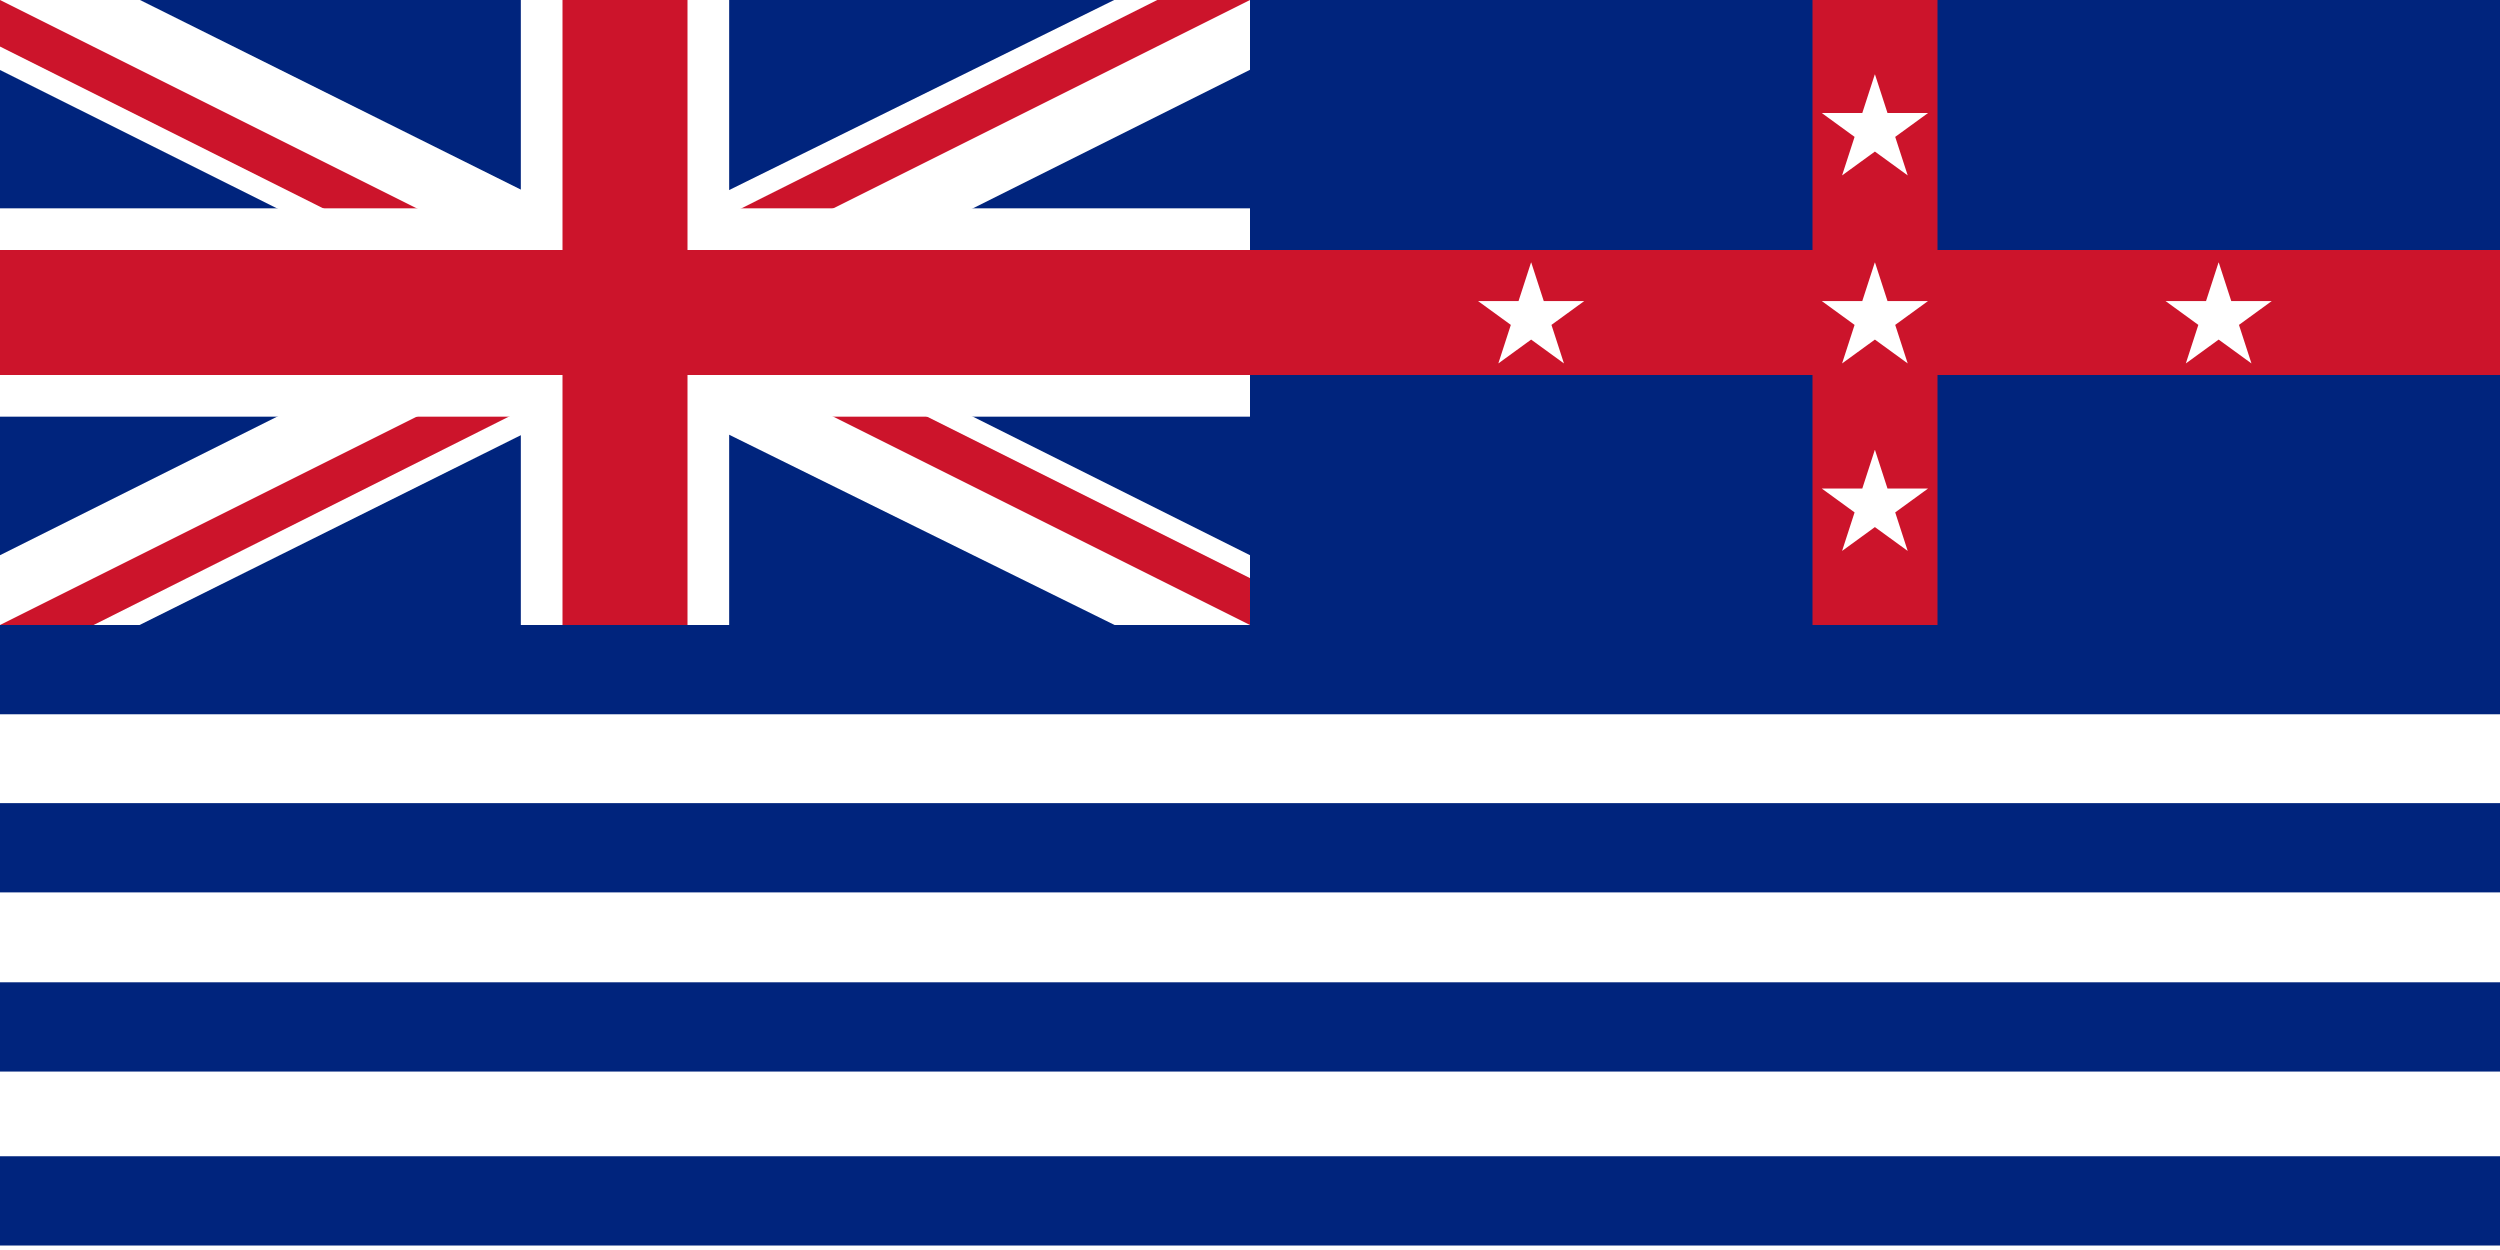
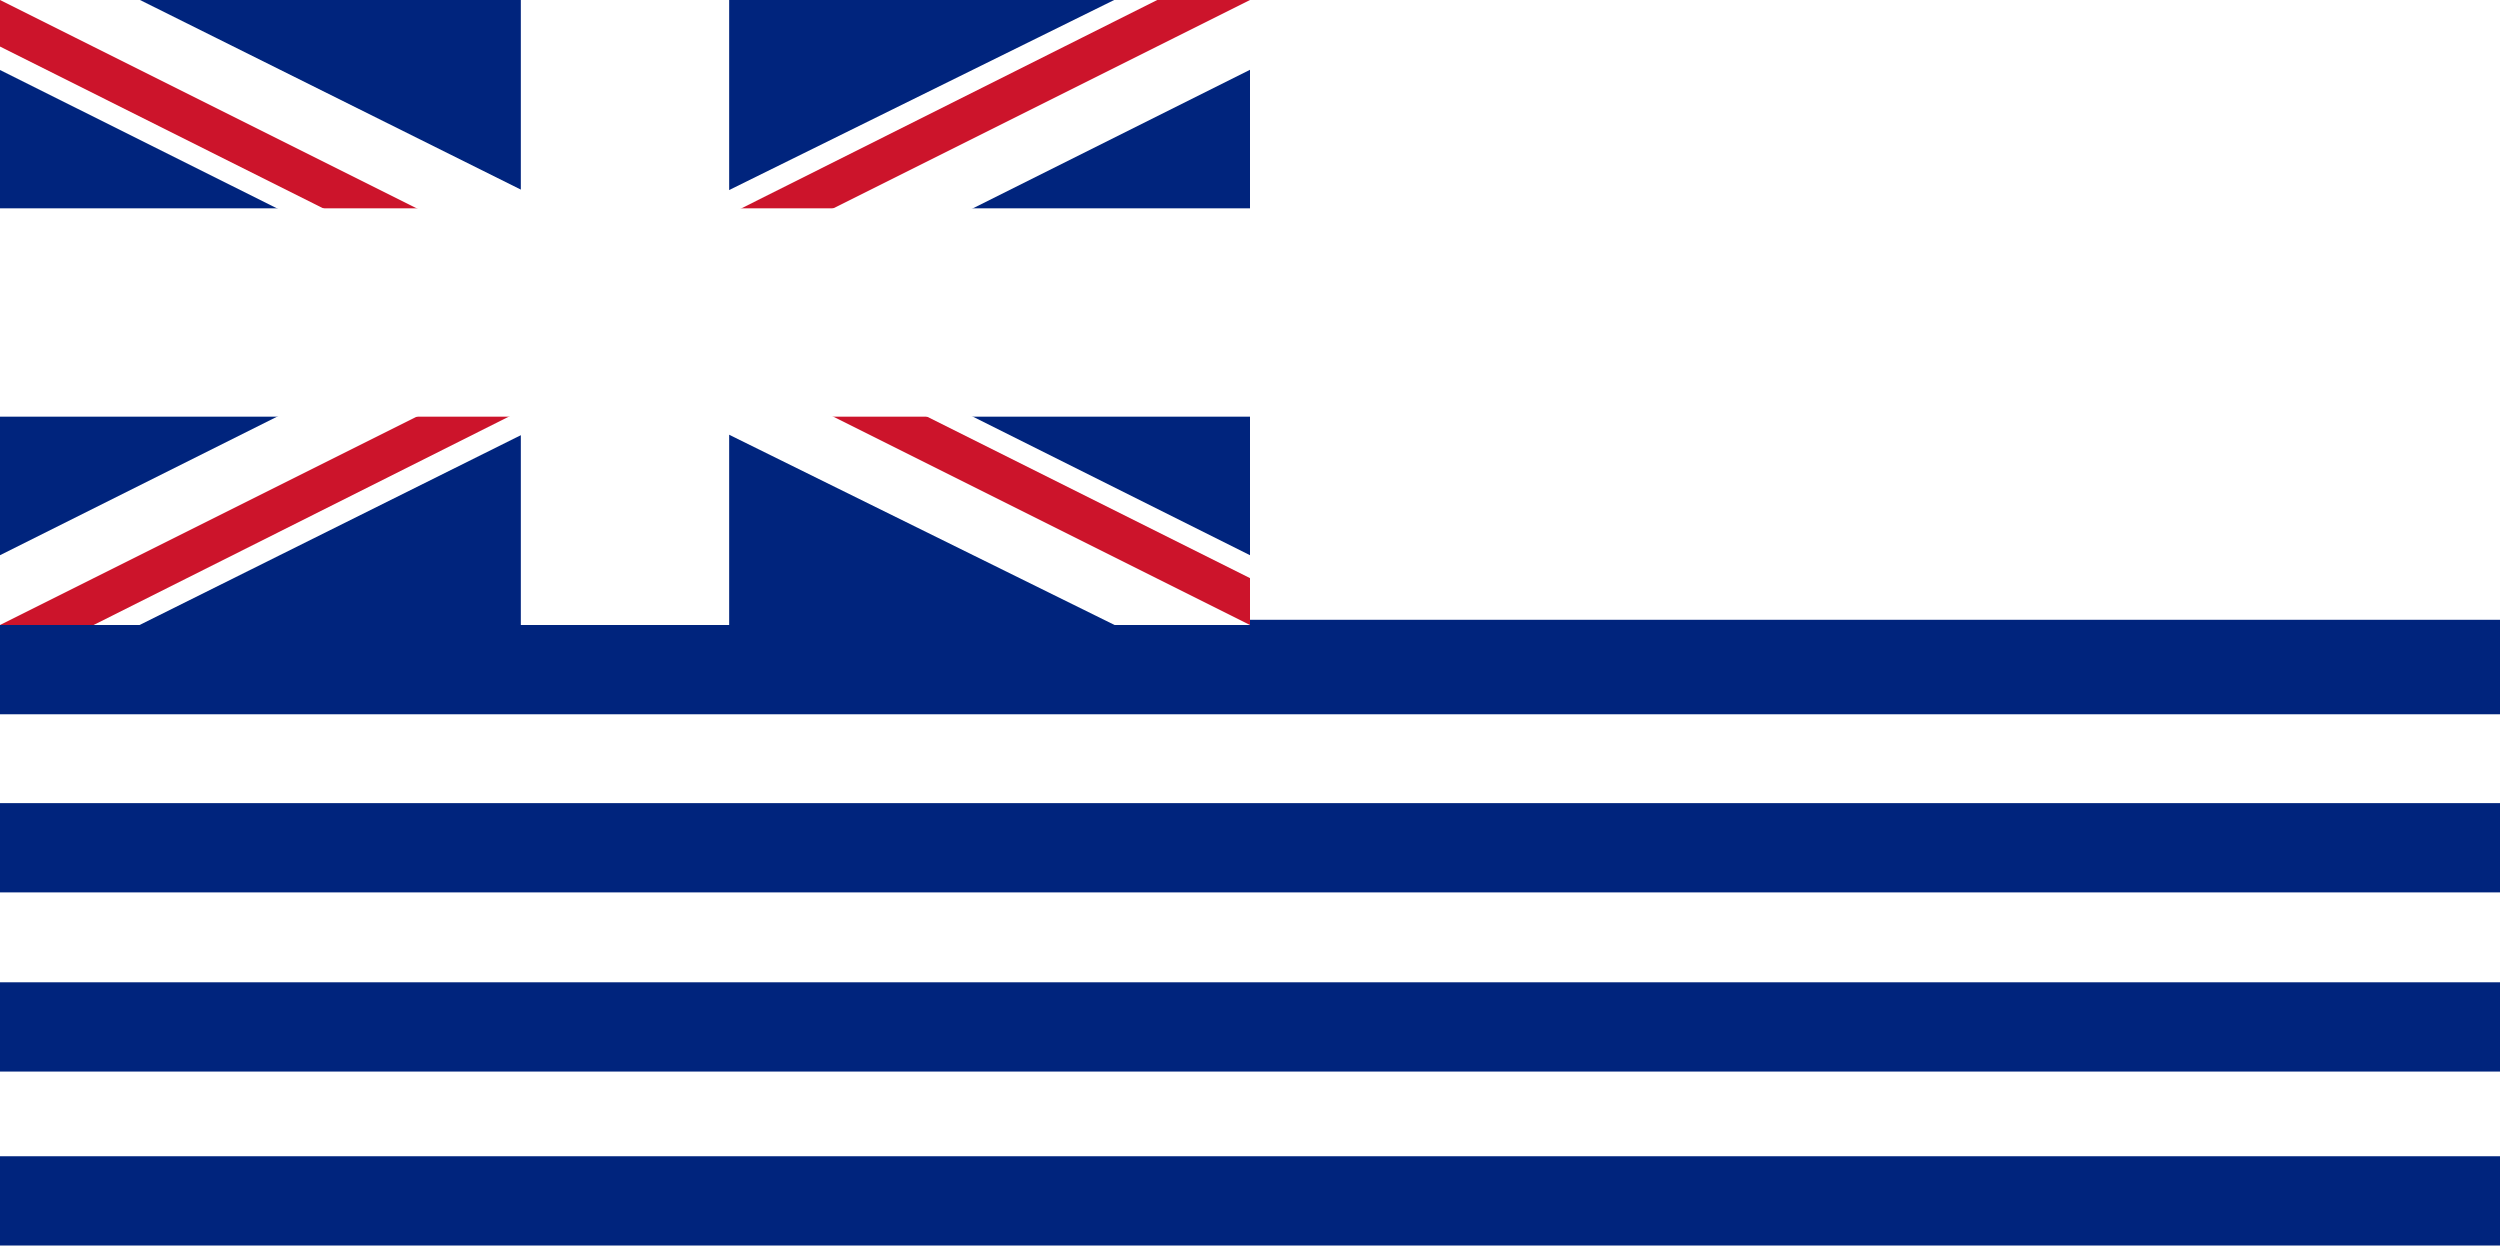
<svg xmlns="http://www.w3.org/2000/svg" xmlns:ns1="http://www.inkscape.org/namespaces/inkscape" xmlns:ns2="http://sodipodi.sourceforge.net/DTD/sodipodi-0.dtd" ns1:version="0.48.3.1 r9886" height="450" ns2:version="0.32" width="900" version="1.0" ns1:output_extension="org.inkscape.output.svg.inkscape" ns2:docname="Murray_River_Flag_(Upper).svg">
  <rect width="100%" height="100%" fill="#808080" stroke="none" />
  <ns2:namedview fit-margin-left="0" ns1:showpageshadow="false" ns1:zoom="0.18" borderopacity="1.0" ns1:current-layer="svg2" ns1:cx="1200" ns1:cy="600" ns1:window-maximized="0" showgrid="false" fit-margin-right="0" bordercolor="#666666" ns1:window-x="3" guidetolerance="10.0" objecttolerance="10.0" ns1:window-y="8" fit-margin-bottom="0" ns1:window-width="550" ns1:pageopacity="0.0" ns1:pageshadow="2" pagecolor="#ffffff" gridtolerance="10.0" ns1:window-height="675" fit-margin-top="0" />
  <defs>
    <clipPath id="t-4">
      <path ns1:connector-curvature="0" d="m30,15h30v15zv15h-30zh-30v-15zv-15h30z" />
    </clipPath>
  </defs>
  <g transform="scale(0.375,0.375)">
    <path d="m0,0,0,1200,2400,0,0-1200z" ns2:nodetypes="ccccc" ns1:connector-curvature="0" fill="#FFF" />
    <path d="m0,1110,0,85.7,2400,0,0-85.7z" ns2:nodetypes="ccccc" ns1:connector-curvature="0" fill="#00247d" />
    <path d="m0,943,0,85.7,2400,0,0-85.7z" ns2:nodetypes="ccccc" ns1:connector-curvature="0" fill="#00247d" />
    <path d="m0,771,0,85.7,2400,0,0-85.7z" ns2:nodetypes="ccccc" ns1:connector-curvature="0" fill="#00247d" />
    <path d="m0,595,0,90.7,2400,0,0-90.7z" ns2:nodetypes="ccccc" ns1:connector-curvature="0" fill="#00247d" />
-     <path ns1:connector-curvature="0" fill="#00247d" d="M0,0v600h1200v-600z" />
    <path style="direction:ltr;enable-background:accumulate;baseline-shift:baseline;block-progression:tb;text-indent:0;color:#000000;text-transform:none;text-align:start;" d="M0,0,0,67.2,466,300,0,533v67h134l466-232,470,232h130v-67l-466-233,466-233v-67.2h-130l-470,232-466-232h-134z" fill-rule="nonzero" ns1:connector-curvature="0" fill="#FFF" />
    <path style="direction:ltr;enable-background:accumulate;baseline-shift:baseline;block-progression:tb;text-indent:0;color:#000000;text-transform:none;text-align:start;" d="M0.906-1.78-0.906,1.78,25.5,15-0.906,28.2,0.906,31.8,30,17.2,59.1,31.8,60.9,28.2,34.5,15,60.9,1.78,59.1-1.78,30,12.8,0.906-1.78z" clip-path="url(#t-4)" fill-rule="nonzero" ns1:connector-curvature="0" transform="scale(20,20)" fill="#cf142b" />
-     <path style="direction:ltr;enable-background:accumulate;baseline-shift:baseline;block-progression:tb;text-indent:0;color:#000000;text-transform:none;text-align:start;" d="m500,0,0,200-500,0,0,200,500,0,0,200,200,0,0-200,500,0,0-200-500,0,0-200-200,0z" fill-rule="nonzero" ns1:connector-curvature="0" fill="#FFF" />
    <path style="direction:ltr;enable-background:accumulate;baseline-shift:baseline;block-progression:tb;text-indent:0;color:#000000;text-transform:none;text-align:start;" d="m540,0,0,240-540,0,0,120,540,0,0,240,120,0,0-240,540,0,0-120-540,0,0-240-120,0z" fill-rule="nonzero" ns1:connector-curvature="0" fill="#cf142b" />
    <path ns1:connector-curvature="0" fill="#00247d" d="M0,0v600h1200v-600z" />
    <path style="direction:ltr;enable-background:accumulate;baseline-shift:baseline;block-progression:tb;text-indent:0;color:#000000;text-transform:none;text-align:start;" d="M0,0,0,67.2,466,300,0,533v67h134l466-232,470,232h130v-67l-466-233,466-233v-67.2h-130l-470,232-466-232h-134z" fill-rule="nonzero" ns1:connector-curvature="0" fill="#FFF" />
    <path style="direction:ltr;enable-background:accumulate;baseline-shift:baseline;block-progression:tb;text-indent:0;color:#000000;text-transform:none;text-align:start;" d="M0.906-1.78-0.906,1.78,25.5,15-0.906,28.2,0.906,31.8,30,17.2,59.1,31.8,60.9,28.2,34.5,15,60.9,1.78,59.1-1.78,30,12.8,0.906-1.78z" clip-path="url(#t-4)" fill-rule="nonzero" ns1:connector-curvature="0" transform="scale(20,20)" fill="#cc142b" />
    <path style="direction:ltr;enable-background:accumulate;baseline-shift:baseline;block-progression:tb;text-indent:0;color:#000000;text-transform:none;text-align:start;" d="m500,0,0,200-500,0,0,200,500,0,0,200,200,0,0-200,500,0,0-200-500,0,0-200-200,0z" fill-rule="nonzero" ns1:connector-curvature="0" fill="#FFF" />
-     <path d="m2400,0,0,600-1200,0,0-600z" ns2:nodetypes="ccccc" ns1:connector-curvature="0" fill="#00247d" />
-     <path style="direction:ltr;enable-background:accumulate;baseline-shift:baseline;block-progression:tb;text-indent:0;color:#000000;text-transform:none;text-align:start;" d="m540,0,0,240-540,0,0,120,540,0,0,240,120,0,0-240,1080,0,0,240,120,0,0-240,540,0,0-120-540,0,0-240-120,0,0,240-1080,0,0-240z" fill-rule="nonzero" ns2:nodetypes="ccccccccccccccccccccc" ns1:connector-curvature="0" fill="#cc142b" />
-     <path style="enable-background:accumulate;" d="m1800,252,12,37,38.9,0.001-31.5,22.9,12,37-31.5-22.9-31.5,22.9,12-37-31.5-22.9,38.9-0.001,12-37z" fill-rule="evenodd" ns1:connector-curvature="0" fill="#FFF" />
    <path style="enable-background:accumulate;" d="m1800,432,12,37,38.9,0.001-31.5,22.9,12,37-31.5-22.9-31.5,22.9,12-37-31.5-22.9,38.9-0.001,12-37z" fill-rule="evenodd" ns1:connector-curvature="0" fill="#FFF" />
    <path style="enable-background:accumulate;" d="m1800,71.5,12,37,38.9,0.001-31.5,22.9,12,37-31.5-22.9-31.5,22.9,12-37-31.5-22.9,38.9-0.001,12-37z" fill-rule="evenodd" ns1:connector-curvature="0" fill="#FFF" />
    <path style="enable-background:accumulate;" d="m1470,252,12,37,38.9,0.001-31.5,22.9,12,37-31.5-22.9-31.5,22.9,12-37-31.5-22.9,38.9-0.001,12-37z" fill-rule="evenodd" ns1:connector-curvature="0" fill="#FFF" />
    <path style="enable-background:accumulate;" d="m2130,252,12,37,38.9,0.001-31.5,22.9,12,37-31.5-22.9-31.5,22.9,12-37-31.5-22.9,38.9-0.001,12-37z" fill-rule="evenodd" ns1:connector-curvature="0" fill="#FFF" />
  </g>
</svg>